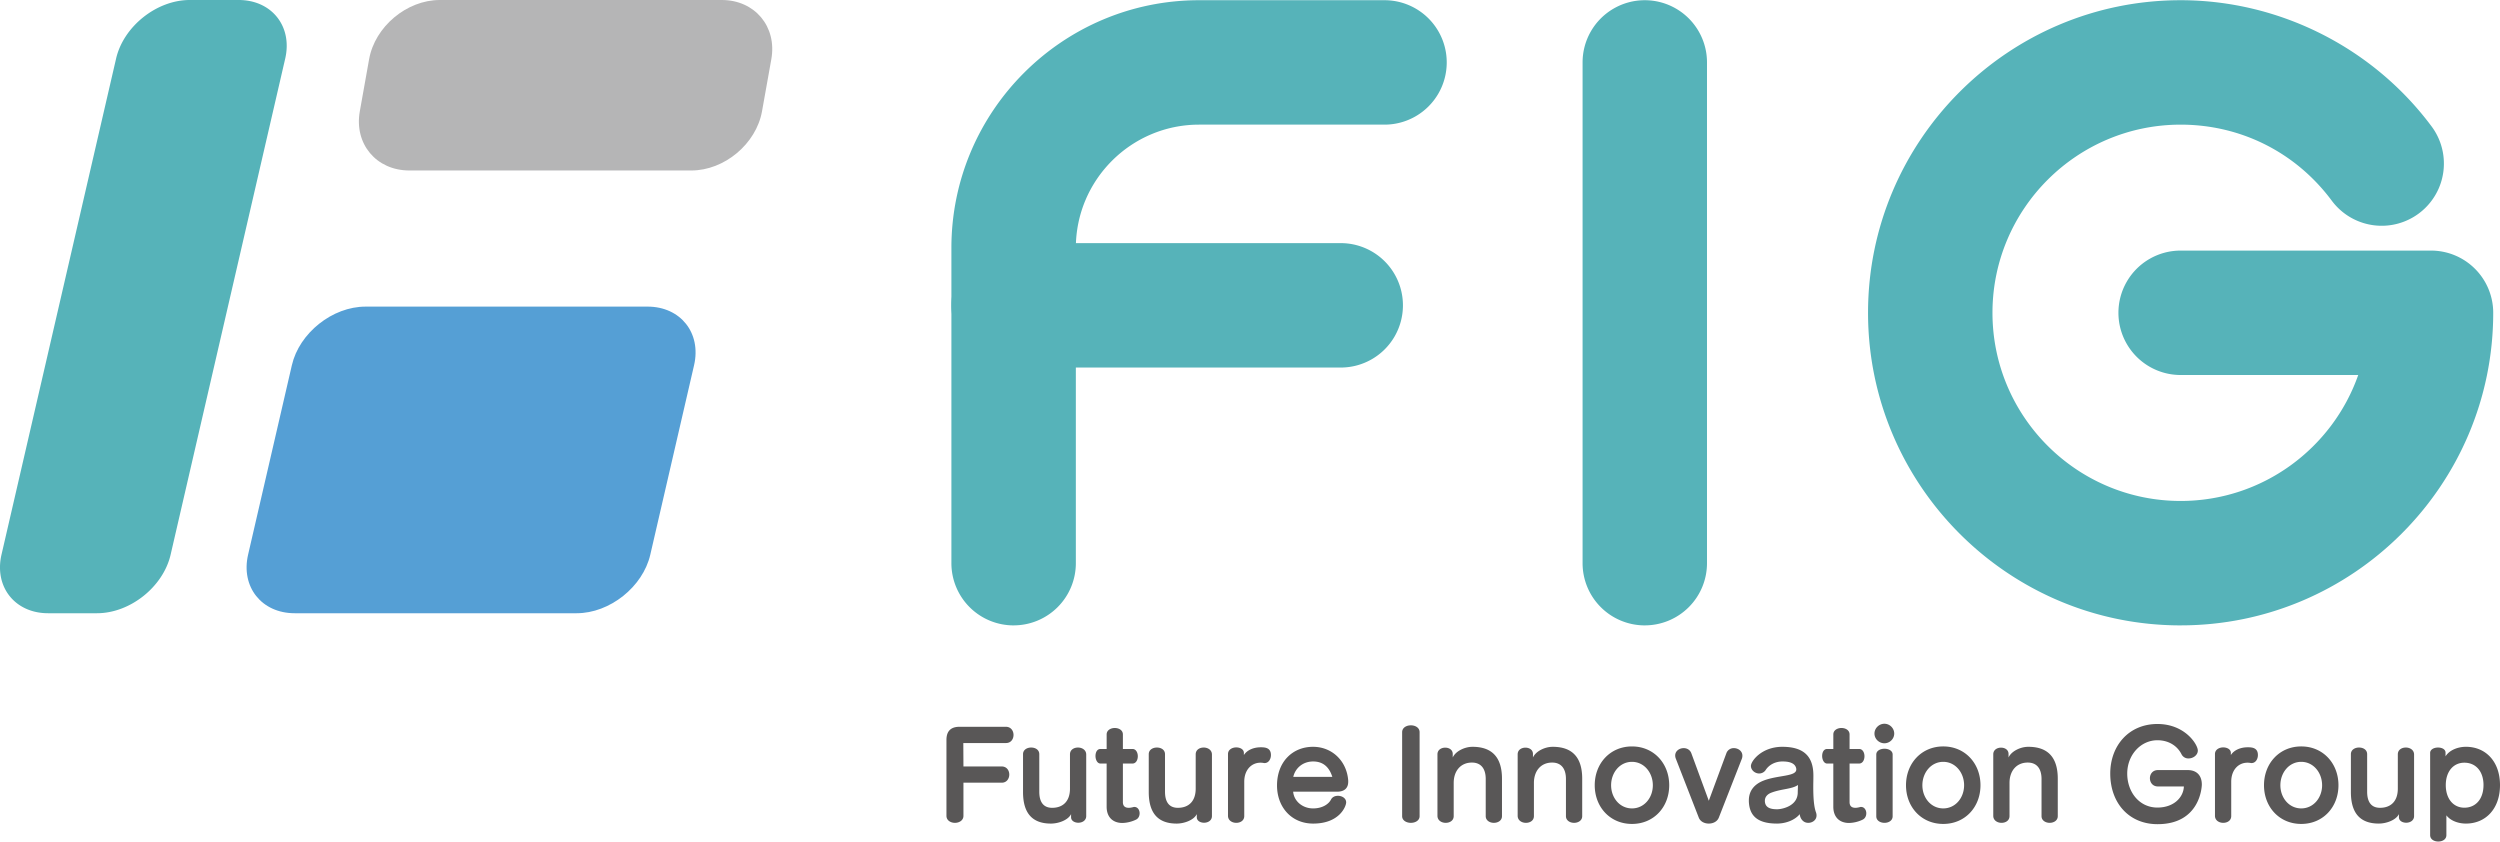
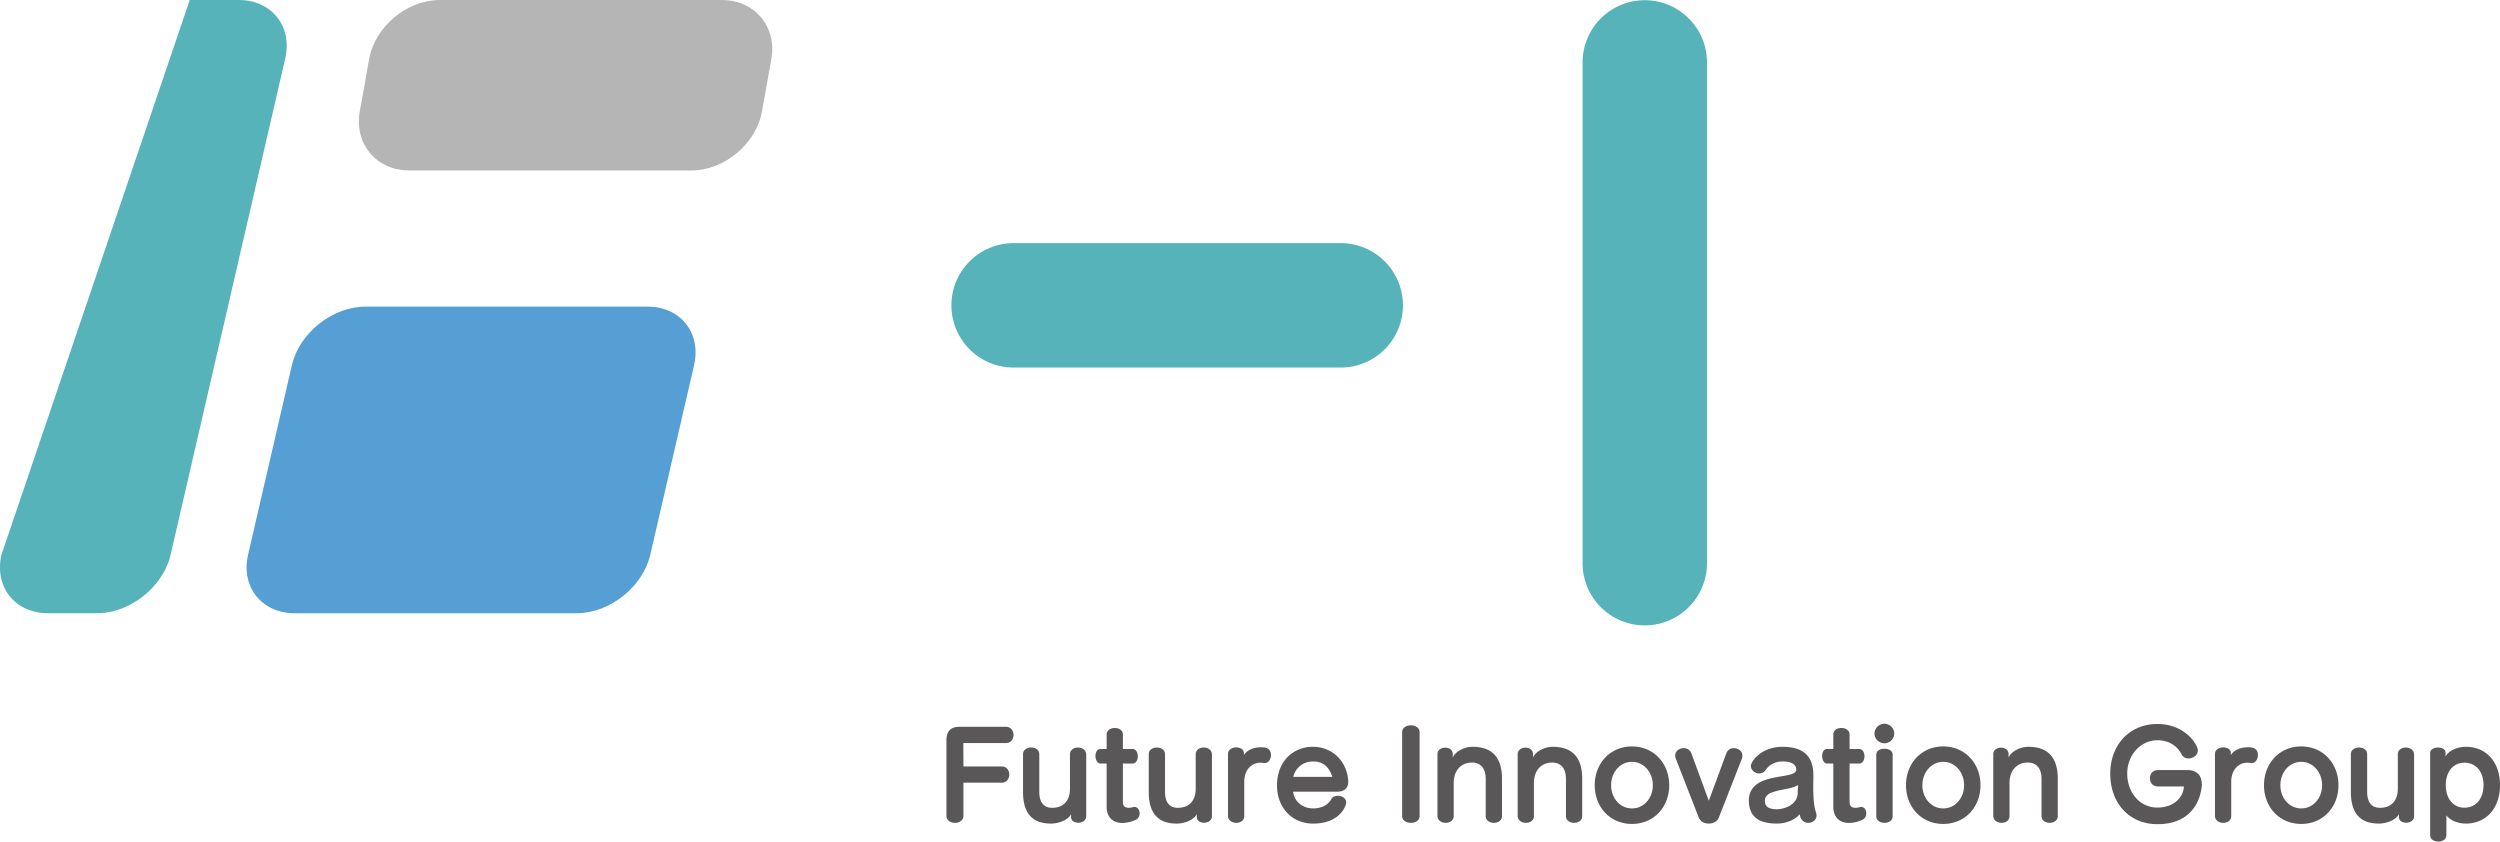
<svg xmlns="http://www.w3.org/2000/svg" viewBox="0 0 173.612 58.439">
  <path d="M66.906 54.354v2.3c0 .32-.295.488-.59.488s-.59-.168-.59-.488v-5.273c0-.606.304-.91.91-.91h3.217c.354 0 .531.287.531.565 0 .286-.177.564-.522.564h-2.965l.009 1.626h2.653c.353 0 .53.278.53.564 0 .278-.177.564-.522.564h-2.661zm7.474 2.182c-.194.404-.85.657-1.399.657-1.297 0-1.937-.725-1.937-2.19v-2.628c0-.312.286-.463.564-.463.287 0 .565.151.565.463v2.603c0 .716.286 1.12.893 1.12.766 0 1.238-.472 1.238-1.33v-2.384c0-.32.278-.472.556-.472.286 0 .572.168.572.488v4.27c0 .312-.277.464-.547.464-.261 0-.505-.135-.505-.38v-.218zm2.47-3.512h-.429c-.219 0-.345-.27-.345-.523 0-.252.11-.488.345-.488h.43v-1.01c0-.296.286-.448.564-.448.286 0 .564.152.564.447v1.01h.666c.244 0 .37.253.37.506s-.126.506-.37.506h-.666v2.678c0 .253.127.396.405.396.092 0 .193-.017.32-.05.025-.01.05-.01.076-.01.227 0 .361.22.361.439 0 .177-.075.362-.26.447a2.33 2.33 0 01-.935.227c-.657 0-1.096-.396-1.096-1.129v-2.998zm6.26 3.512c-.193.404-.85.657-1.398.657-1.297 0-1.937-.725-1.937-2.19v-2.628c0-.312.286-.463.565-.463.286 0 .564.151.564.463v2.603c0 .716.286 1.12.893 1.12.766 0 1.238-.472 1.238-1.33v-2.384c0-.32.278-.472.556-.472.286 0 .572.168.572.488v4.27c0 .312-.277.464-.547.464-.261 0-.505-.135-.505-.38v-.218zm2.168-4.17c0-.311.295-.463.573-.463.27 0 .53.135.53.38v.15c.236-.361.692-.538 1.172-.538.277 0 .707.017.707.539 0 .278-.16.556-.438.556h-.042a1.188 1.188 0 00-.244-.025c-.64 0-1.129.513-1.129 1.322v2.384c0 .32-.278.471-.556.471-.286 0-.573-.168-.573-.488v-4.288zm4.525 2.612c.06.674.666 1.162 1.381 1.162.658 0 1.087-.303 1.247-.615.093-.185.287-.261.48-.261.287 0 .573.168.573.455 0 .27-.455 1.474-2.29 1.474-1.517 0-2.511-1.154-2.511-2.645 0-1.643 1.078-2.687 2.501-2.687 1.314 0 2.342.977 2.443 2.342v.084c0 .421-.244.69-.766.69h-3.058zm2.72-1.028c-.201-.64-.606-1.07-1.33-1.07-.758 0-1.255.505-1.382 1.07h2.713zm4.848-3.1c0-.32.304-.48.607-.48s.606.16.606.48v5.829c0 .303-.303.463-.606.463s-.607-.16-.607-.463V50.85zm5.805 3.252c0-.725-.329-1.146-.96-1.146-.766 0-1.264.564-1.264 1.415v2.3c0 .32-.277.471-.556.471-.286 0-.572-.168-.572-.488v-4.27c0-.312.27-.464.54-.464.26 0 .521.143.521.438v.244c.202-.438.826-.74 1.373-.74 1.364 0 2.047.74 2.047 2.214v2.603c0 .303-.278.463-.564.463-.278 0-.565-.16-.565-.463v-2.577zm5.571 0c0-.725-.329-1.146-.96-1.146-.767 0-1.264.564-1.264 1.415v2.3c0 .32-.278.471-.555.471-.287 0-.574-.168-.574-.488v-4.27c0-.312.27-.464.54-.464.26 0 .522.143.522.438v.244c.202-.438.825-.74 1.373-.74 1.364 0 2.047.74 2.047 2.214v2.603c0 .303-.279.463-.565.463-.278 0-.564-.16-.564-.463v-2.577zm1.999.429c0-1.516 1.07-2.695 2.586-2.695s2.586 1.18 2.586 2.695c0 1.517-1.07 2.687-2.586 2.687s-2.586-1.17-2.586-2.687zm4.035 0c0-.867-.599-1.625-1.45-1.625s-1.448.758-1.448 1.625c0 .868.598 1.609 1.449 1.609s1.449-.741 1.449-1.609zm1.603-1.828a.623.623 0 01-.05-.235c0-.32.294-.514.59-.514.218 0 .437.11.53.353l1.213 3.302 1.221-3.302a.536.536 0 01.522-.353c.295 0 .59.202.59.522a.593.593 0 01-.042.227l-1.592 4.069c-.11.286-.404.421-.7.421s-.589-.135-.698-.421l-1.584-4.069zm9.546 1.23c0 .228-.008.463-.008.69 0 .708.033 1.374.193 1.803a.63.63 0 01.034.203c0 .32-.286.513-.573.513-.43 0-.59-.412-.59-.606-.37.446-1.018.657-1.583.657-1.44 0-1.912-.615-1.954-1.525v-.084c0-.682.396-1.137 1.036-1.381.994-.38 2.258-.27 2.258-.767v-.033c-.043-.337-.354-.522-.936-.522h-.075c-.472.016-.893.235-1.13.614a.544.544 0 01-.437.22c-.295 0-.573-.237-.573-.523 0-.337.725-1.306 2.131-1.33h.05c1.517 0 2.157.69 2.157 1.995v.076zm-1.086 1.061c.008-.185.016-.48.016-.48-.43.295-1.137.262-1.845.531-.294.11-.454.312-.454.564v.043c.025.361.27.547.834.547h.042c.328-.008 1.407-.219 1.407-1.171v-.034zm2.47-1.97h-.43c-.219 0-.345-.27-.345-.523 0-.252.11-.488.346-.488h.43v-1.01c0-.296.285-.448.563-.448.287 0 .565.152.565.447v1.01h.665c.244 0 .37.253.37.506s-.126.506-.37.506h-.665v2.678c0 .253.126.396.404.396.093 0 .194-.017.32-.05.025-.01.05-.01.076-.01.228 0 .362.22.362.439 0 .177-.076.362-.26.447a2.33 2.33 0 01-.936.227c-.657 0-1.095-.396-1.095-1.129v-2.998zm3.548-1.407c-.371 0-.69-.303-.69-.674s.319-.682.69-.682.682.311.682.682-.312.674-.682.674zm-.564.783c0-.27.286-.404.572-.404.278 0 .564.135.564.404v4.287c0 .304-.286.455-.564.455-.286 0-.572-.151-.572-.455V52.4zm2.064 2.131c0-1.516 1.07-2.695 2.586-2.695s2.586 1.18 2.586 2.695c0 1.517-1.07 2.687-2.586 2.687s-2.586-1.17-2.586-2.687zm4.035 0c0-.867-.598-1.625-1.449-1.625s-1.449.758-1.449 1.625c0 .868.598 1.609 1.45 1.609s1.448-.741 1.448-1.609zm5.377-.429c0-.725-.329-1.146-.96-1.146-.767 0-1.264.564-1.264 1.415v2.3c0 .32-.278.471-.556.471-.286 0-.572-.168-.572-.488v-4.27c0-.312.27-.464.539-.464.26 0 .522.143.522.438v.244c.202-.438.825-.74 1.373-.74 1.364 0 2.046.74 2.046 2.214v2.603c0 .303-.278.463-.564.463-.278 0-.564-.16-.564-.463v-2.577zm8.082.513c-.37 0-.556-.286-.556-.572 0-.278.185-.565.556-.565h2.064c.665 0 .985.413.985 1.003 0 .16-.118 2.754-3.074 2.754-1.997 0-3.285-1.482-3.285-3.513 0-1.945 1.297-3.444 3.276-3.444 1.912 0 2.805 1.423 2.805 1.844 0 .32-.328.548-.64.548a.524.524 0 01-.489-.286c-.32-.632-.943-.978-1.676-.978-1.154 0-2.097 1.011-2.097 2.316 0 1.256.817 2.359 2.097 2.359 1.154 0 1.811-.724 1.837-1.466h-1.803zm3.962-2.249c0-.311.295-.463.573-.463.27 0 .53.135.53.38v.15c.237-.361.692-.538 1.172-.538.277 0 .707.017.707.539 0 .278-.16.556-.438.556h-.042a1.188 1.188 0 00-.244-.025c-.64 0-1.129.513-1.129 1.322v2.384c0 .32-.278.471-.556.471-.286 0-.573-.168-.573-.488v-4.288zm3.405 2.165c0-1.516 1.07-2.695 2.586-2.695s2.585 1.18 2.585 2.695c0 1.517-1.069 2.687-2.585 2.687s-2.586-1.17-2.586-2.687zm4.035 0c0-.867-.598-1.625-1.45-1.625-.85 0-1.448.758-1.448 1.625 0 .868.598 1.609 1.449 1.609.85 0 1.449-.741 1.449-1.609zm5.335 2.005c-.194.404-.851.657-1.399.657-1.297 0-1.937-.725-1.937-2.19v-2.628c0-.312.286-.463.564-.463.287 0 .565.151.565.463v2.603c0 .716.286 1.12.893 1.12.766 0 1.237-.472 1.237-1.33v-2.384c0-.32.279-.472.557-.472.286 0 .572.168.572.488v4.27c0 .312-.277.464-.547.464-.261 0-.505-.135-.505-.38v-.218zm2.167-4.246c0-.252.278-.378.548-.378.261 0 .522.118.522.353v.262c.244-.413.826-.666 1.415-.666 1.373 0 2.367 1.02 2.367 2.662s-.994 2.67-2.367 2.67c-.514 0-1.061-.185-1.356-.573v1.373c0 .303-.278.446-.564.446-.278 0-.564-.143-.564-.446V52.29zm3.707 2.233c0-.952-.531-1.558-1.331-1.558-.758 0-1.289.606-1.289 1.558s.53 1.567 1.289 1.567c.8 0 1.33-.616 1.33-1.567z" fill="#595757" />
-   <path d="M151.434 43.43c-11.97 0-21.708-9.739-21.708-21.708S139.464.015 151.434.015c6.832 0 13.348 3.277 17.429 8.766a4.32 4.32 0 11-6.934 5.155c-2.495-3.356-6.32-5.28-10.495-5.28-7.205 0-13.067 5.86-13.067 13.066s5.862 13.067 13.067 13.067c5.691 0 10.545-3.658 12.333-8.747h-12.333a4.32 4.32 0 010-8.64h17.387a4.32 4.32 0 014.32 4.32c0 11.97-9.738 21.707-21.707 21.707zm-81.044 0a4.32 4.32 0 01-4.32-4.321V17.215c0-9.485 7.716-17.2 17.2-17.2h12.878a4.32 4.32 0 010 8.64H83.27c-4.719 0-8.558 3.84-8.558 8.56v21.894a4.32 4.32 0 01-4.32 4.32z" fill="#56b3b9" />
-   <path d="M93.107 25.524H70.39a4.32 4.32 0 010-8.64h22.717a4.32 4.32 0 010 8.64zm21.115 17.906a4.32 4.32 0 01-4.32-4.321V4.335a4.32 4.32 0 018.64 0v34.774a4.32 4.32 0 01-4.32 4.32zM13.176 0C10.88 0 8.58 1.83 8.062 4.068L.104 38.518c-.517 2.238.94 4.068 3.235 4.068h3.396c2.296 0 4.597-1.83 5.114-4.067l7.958-34.451C20.324 1.83 18.867 0 16.572 0h-3.396z" fill="#56b3b9" />
+   <path d="M93.107 25.524H70.39a4.32 4.32 0 010-8.64h22.717a4.32 4.32 0 010 8.64zm21.115 17.906a4.32 4.32 0 01-4.32-4.321V4.335a4.32 4.32 0 018.64 0v34.774a4.32 4.32 0 01-4.32 4.32zM13.176 0L.104 38.518c-.517 2.238.94 4.068 3.235 4.068h3.396c2.296 0 4.597-1.83 5.114-4.067l7.958-34.451C20.324 1.83 18.867 0 16.572 0h-3.396z" fill="#56b3b9" />
  <path d="M25.383 21.293c-2.296 0-4.597 1.83-5.114 4.068l-3.04 13.158c-.516 2.237.94 4.067 3.236 4.067h19.581c2.296 0 4.598-1.83 5.114-4.067L48.2 25.36c.516-2.237-.94-4.068-3.235-4.068H25.383z" fill="#559fd5" />
  <path d="M30.542 0c-2.297 0-4.505 1.85-4.909 4.11l-.646 3.62c-.404 2.26 1.145 4.109 3.44 4.109H48.01c2.296 0 4.505-1.85 4.908-4.11l.647-3.62C53.967 1.85 52.419 0 50.123 0H30.542z" fill="#b5b5b6" />
</svg>